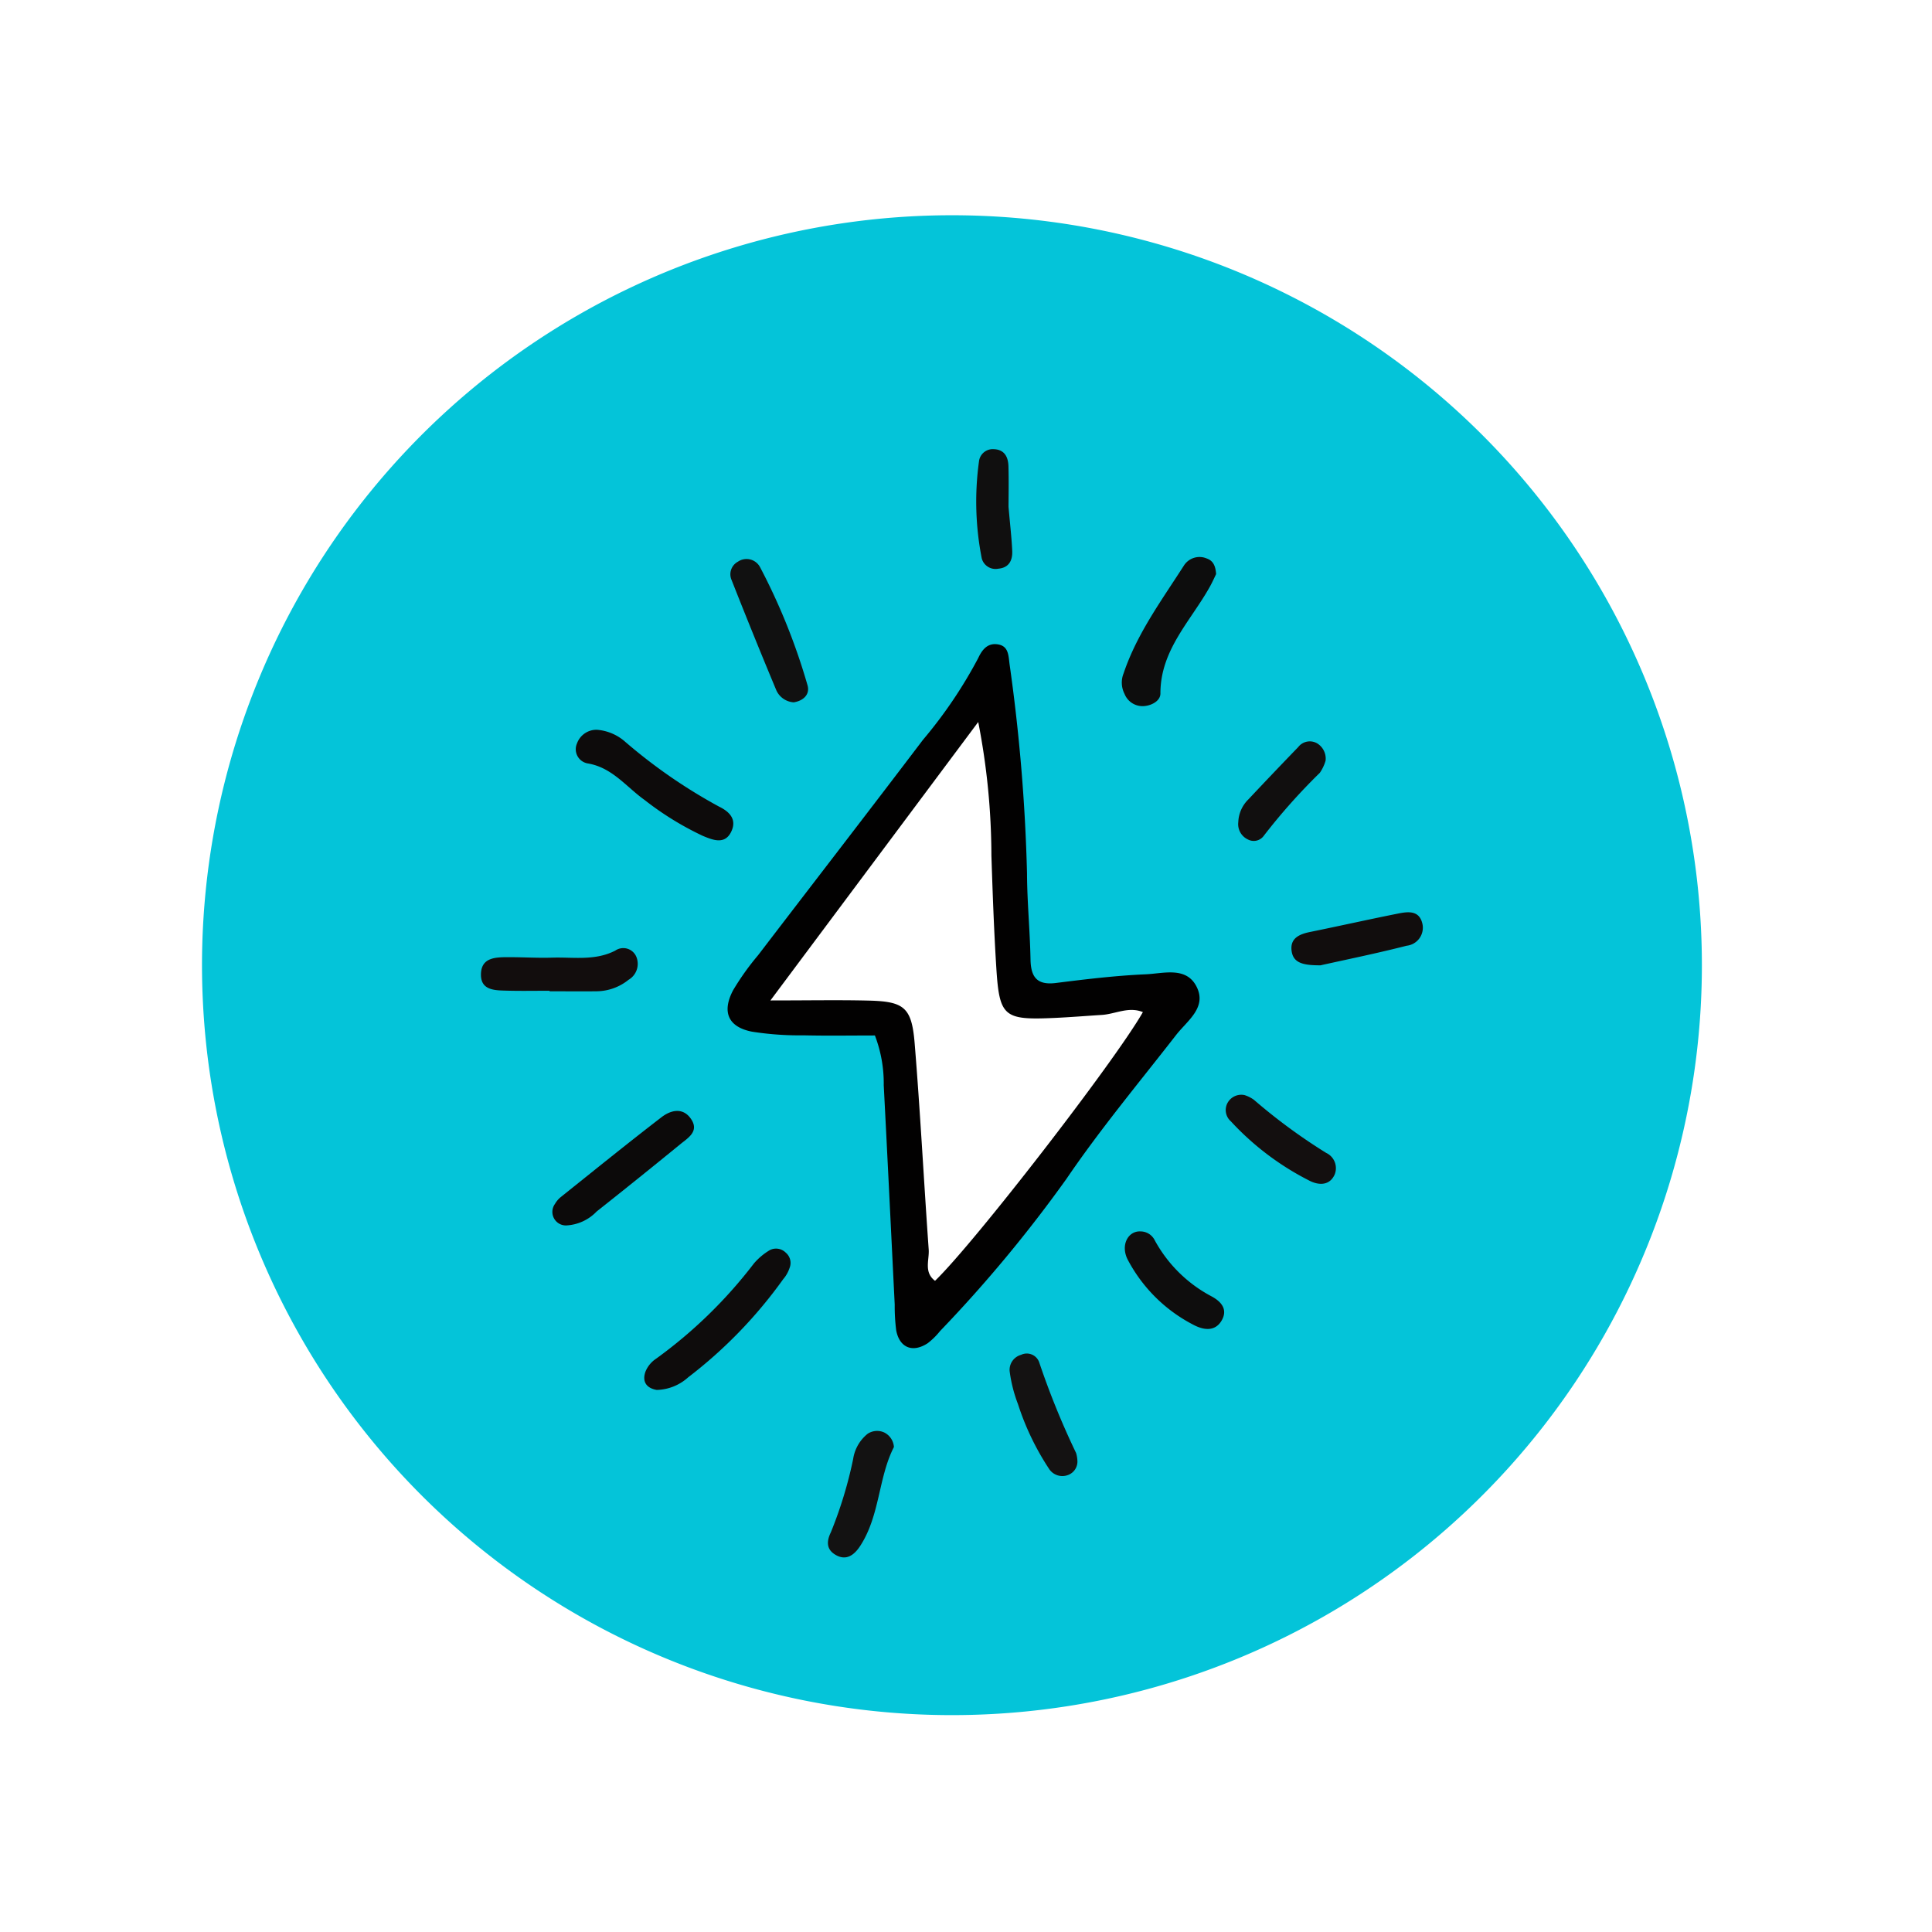
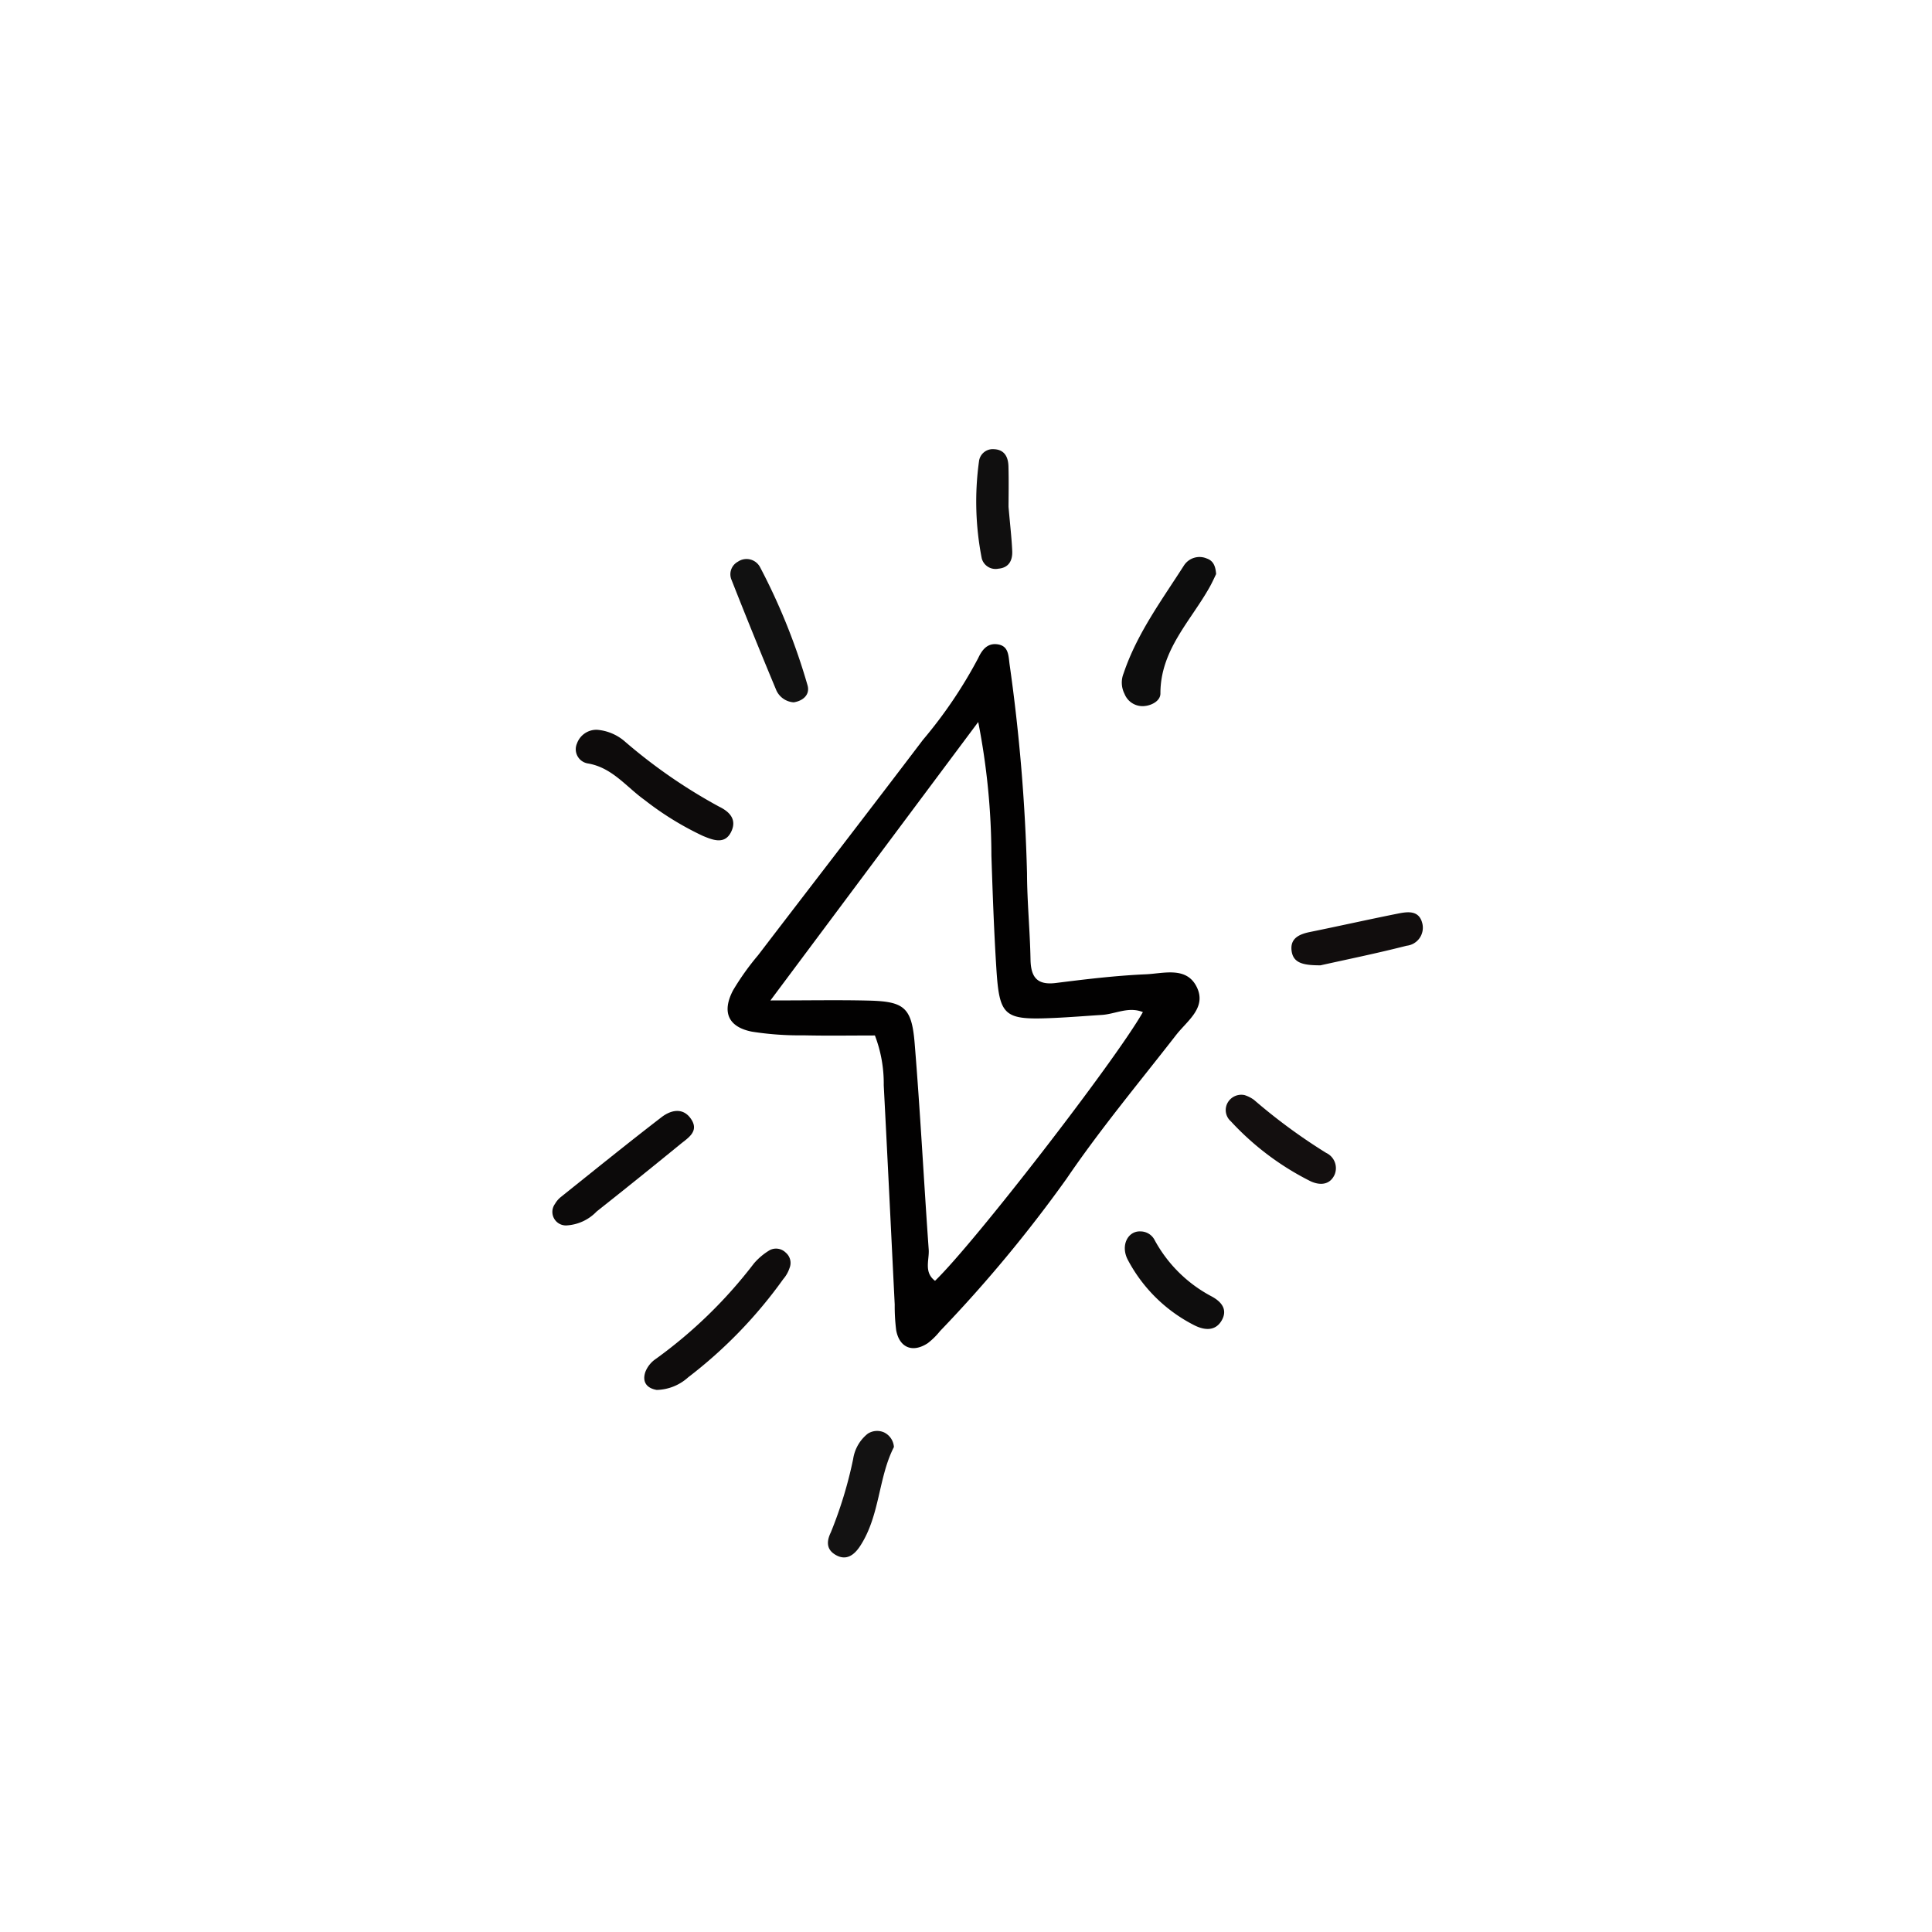
<svg xmlns="http://www.w3.org/2000/svg" width="137.49" height="137.49" viewBox="0 0 137.49 137.49">
  <defs>
    <filter id="Path_3748" x="0" y="0" width="137.49" height="137.49" filterUnits="userSpaceOnUse">
      <feOffset dx="1" dy="1" input="SourceAlpha" />
      <feGaussianBlur stdDeviation="3" result="blur" />
      <feFlood flood-opacity="0.161" />
      <feComposite operator="in" in2="blur" />
      <feComposite in="SourceGraphic" />
    </filter>
  </defs>
  <g id="Group_2445" data-name="Group 2445" transform="translate(-3547.121 -1767.386)">
    <path id="Path_497" data-name="Path 497" d="M2213.421-79.4c.036.158.126.068.1-.365l-.152-.306Z" transform="translate(1388.154 1862.608)" fill="#e4e4e4" />
    <path id="Path_498" data-name="Path 498" d="M2213.591-82.333c-.109-.506-.276-1.082-.384-.743.177.492.129.618.335,1.151.035.434-.025.76-.079.689a5.743,5.743,0,0,0,.082.906,5.647,5.647,0,0,0-.053-2.029c.02-.162.07-.009.1.026" transform="translate(1388.154 1862.608)" fill="#e4e4e4" />
    <path id="Path_503" data-name="Path 503" d="M2197.961-75.316a.175.175,0,0,0-.032-.086c-.01.012,0,.043.032.086" transform="translate(1388.154 1862.608)" fill="#e4e4e4" />
    <path id="Path_504" data-name="Path 504" d="M2212.031-69.266c.007.009.014,0,.021,0,0-.053,0-.07-.021,0" transform="translate(1388.154 1862.608)" fill="#e4e4e4" />
    <path id="Path_505" data-name="Path 505" d="M2213.744-79.4v.144a.137.137,0,0,0,.068.031Z" transform="translate(1388.154 1862.608)" fill="#e4e4e4" />
-     <path id="Path_511" data-name="Path 511" d="M2201.988-48.869a1.507,1.507,0,0,1,.314-.192c-.144.031.56-.828-.314.192" transform="translate(1388.154 1862.608)" fill="#e4e4e4" />
    <path id="Path_516" data-name="Path 516" d="M2202.3-49.063h0" transform="translate(1388.154 1862.608)" fill="#e4e4e4" />
    <path id="Path_518" data-name="Path 518" d="M2190.84-38.2l.123-.086-.2.087-.092.1.168-.1" transform="translate(1388.154 1862.608)" fill="#e4e4e4" />
    <g transform="matrix(1, 0, 0, 1, 3547.12, 1767.39)" filter="url(#Path_3748)">
      <path id="Path_3748-2" data-name="Path 3748" d="M775.021,1971.9a59.745,59.745,0,1,1-59.745-59.746,59.745,59.745,0,0,1,59.745,59.746" transform="translate(-647.53 -1904.15)" fill="#fff" />
    </g>
    <g id="Group_2426" data-name="Group 2426" transform="translate(3561.498 1782.704)">
-       <path id="Path_3523" data-name="Path 3523" d="M773.652,1978.584a53.369,53.369,0,1,1-53.369-53.368,53.369,53.369,0,0,1,53.369,53.368" transform="translate(-666.915 -1925.216)" fill="#04c4d9" />
-     </g>
+       </g>
    <g id="Group_2436" data-name="Group 2436" transform="translate(-1568.263 -234.355)">
      <path id="Path_3771" data-name="Path 3771" d="M-3336.824,2170.363c-1.631,0-3.357.029-5.083-.01a21.817,21.817,0,0,1-3.662-.26c-1.691-.33-2.166-1.394-1.347-2.948a18.475,18.475,0,0,1,1.774-2.488c3.909-5.111,7.843-10.2,11.733-15.328a32.668,32.668,0,0,0,3.938-5.826c.282-.608.666-1.074,1.368-.977.768.107.779.732.856,1.377a128.483,128.483,0,0,1,1.247,14.923c.008,2.041.211,4.08.249,6.122.023,1.26.458,1.85,1.812,1.679,2.126-.268,4.26-.524,6.4-.618,1.259-.056,2.885-.575,3.615.9s-.677,2.406-1.465,3.419c-2.633,3.386-5.383,6.68-7.8,10.233a97.128,97.128,0,0,1-9,10.838,5.126,5.126,0,0,1-.869.858c-1.072.711-2.016.335-2.251-.91a13.514,13.514,0,0,1-.106-1.833c-.258-5.2-.509-10.4-.781-15.605A9.565,9.565,0,0,0-3336.824,2170.363Z" transform="translate(8514.471 -94.933)" fill="#020101" />
      <path id="Path_3774" data-name="Path 3774" d="M-3356.944,2228.878c-.728-.126-1.052-.588-.8-1.3a2,2,0,0,1,.748-.916,33.345,33.345,0,0,0,6.968-6.782,4.512,4.512,0,0,1,1.144-.958.976.976,0,0,1,1.124.186.958.958,0,0,1,.268,1.1,2.343,2.343,0,0,1-.45.788,32.833,32.833,0,0,1-6.762,6.984A3.454,3.454,0,0,1-3356.944,2228.878Z" transform="translate(8519.062 -128.223)" fill="#0e0c0c" />
      <path id="Path_3775" data-name="Path 3775" d="M-3364.941,2153.327a3.436,3.436,0,0,1,1.917.783,38.02,38.02,0,0,0,6.759,4.683c.688.332,1.25.851.916,1.677-.438,1.085-1.342.708-2.07.406a21.624,21.624,0,0,1-4.144-2.555c-1.3-.925-2.3-2.31-4.044-2.6a1.023,1.023,0,0,1-.768-1.417A1.47,1.47,0,0,1-3364.941,2153.327Z" transform="translate(8522.818 -99.651)" fill="#0d0b0b" />
      <path id="Path_3776" data-name="Path 3776" d="M-3290.831,2132.739c-.1.206-.262.569-.454.914-1.361,2.436-3.516,4.493-3.509,7.586,0,.485-.55.824-1.1.887a1.377,1.377,0,0,1-1.454-.862,1.756,1.756,0,0,1-.065-1.464c.951-2.83,2.717-5.208,4.3-7.684a1.316,1.316,0,0,1,1.625-.484C-3291.065,2131.783-3290.874,2132.114-3290.831,2132.739Z" transform="translate(8492.759 -90.143)" fill="#0d0d0d" />
      <path id="Path_3777" data-name="Path 3777" d="M-3368.436,2209.592a.964.964,0,0,1-.8-1.53,1.745,1.745,0,0,1,.388-.467c2.392-1.913,4.774-3.842,7.2-5.709.691-.531,1.574-.71,2.134.188.524.84-.257,1.294-.789,1.728q-2.966,2.424-5.968,4.8A3.213,3.213,0,0,1-3368.436,2209.592Z" transform="translate(8524.113 -120.643)" fill="#0c0a0a" />
-       <path id="Path_3778" data-name="Path 3778" d="M-3373.561,2183.933c-1.019,0-2.038.021-3.056-.007-.812-.022-1.816-.009-1.829-1.11-.015-1.283,1.067-1.271,2-1.273,1.019,0,2.039.065,3.056.034,1.51-.048,3.049.243,4.5-.5a1.006,1.006,0,0,1,1.521.489,1.315,1.315,0,0,1-.575,1.588,3.678,3.678,0,0,1-2.261.816c-1.119.014-2.24,0-3.359,0Z" transform="translate(8528.057 -111.685)" fill="#120d0d" />
      <path id="Path_3779" data-name="Path 3779" d="M-3342.447,2141.973a1.463,1.463,0,0,1-1.227-.833q-1.635-3.914-3.19-7.861a1.017,1.017,0,0,1,.445-1.314,1.088,1.088,0,0,1,1.583.4,44.343,44.343,0,0,1,3.374,8.4C-3341.277,2141.427-3341.776,2141.868-3342.447,2141.973Z" transform="translate(8514.315 -90.251)" fill="#111" />
      <path id="Path_3780" data-name="Path 3780" d="M-3329.946,2242.99c-1.12,2.179-.987,4.881-2.41,7.053-.406.619-.987,1.089-1.778.6-.636-.39-.6-.971-.3-1.586a29.837,29.837,0,0,0,1.587-5.217,2.837,2.837,0,0,1,1.04-1.8,1.228,1.228,0,0,1,1.162-.09A1.252,1.252,0,0,1-3329.946,2242.99Z" transform="translate(8508.946 -138.272)" fill="#131212" />
      <path id="Path_3781" data-name="Path 3781" d="M-3283.087,2199.437a2.366,2.366,0,0,1,.661.333,40.566,40.566,0,0,0,5.14,3.778,1.2,1.2,0,0,1,.6,1.553c-.391.848-1.232.729-1.837.4a19.7,19.7,0,0,1-5.545-4.2,1.064,1.064,0,0,1-.193-1.381A1.114,1.114,0,0,1-3283.087,2199.437Z" transform="translate(8487.045 -119.762)" fill="#130f0f" />
-       <path id="Path_3782" data-name="Path 3782" d="M-3306.884,2239.768a1.018,1.018,0,0,1-.628.945,1.132,1.132,0,0,1-1.361-.376,18.814,18.814,0,0,1-2.242-4.653,10.155,10.155,0,0,1-.594-2.352,1.112,1.112,0,0,1,.814-1.155.938.938,0,0,1,1.279.5,56.741,56.741,0,0,0,2.637,6.488A2.224,2.224,0,0,1-3306.884,2239.768Z" transform="translate(8498.943 -134.02)" fill="#141212" />
      <path id="Path_3783" data-name="Path 3783" d="M-3274.062,2180.14c-1.194,0-1.937-.14-2.056-1.024-.121-.9.546-1.194,1.315-1.35,2.094-.426,4.179-.895,6.273-1.312.706-.14,1.5-.239,1.72.728a1.289,1.289,0,0,1-1.119,1.563C-3270.1,2179.3-3272.293,2179.744-3274.062,2180.14Z" transform="translate(8483.419 -109.702)" fill="#110d0d" />
      <path id="Path_3784" data-name="Path 3784" d="M-3296.04,2216.651a1.128,1.128,0,0,1,.986.592,9.818,9.818,0,0,0,4.065,4.031c.679.365,1.186.927.709,1.732-.455.767-1.233.67-1.9.342a10.948,10.948,0,0,1-4.744-4.626C-3297.509,2217.668-3296.945,2216.6-3296.04,2216.651Z" transform="translate(8492.594 -127.277)" fill="#0e0d0d" />
-       <path id="Path_3785" data-name="Path 3785" d="M-3276.621,2156.155a2.969,2.969,0,0,1-.413.87,43.055,43.055,0,0,0-4.014,4.515.878.878,0,0,1-1.1.227,1.2,1.2,0,0,1-.687-1.231,2.386,2.386,0,0,1,.72-1.623q1.76-1.874,3.546-3.722a1.039,1.039,0,0,1,1.357-.258A1.274,1.274,0,0,1-3276.621,2156.155Z" transform="translate(8486.341 -100.285)" fill="#110f0f" />
      <path id="Path_3786" data-name="Path 3786" d="M-3313.624,2122.007c.116,1.339.224,2.24.263,3.143.028.662-.233,1.189-.985,1.255a1.016,1.016,0,0,1-1.182-.724,20.929,20.929,0,0,1-.2-6.9.985.985,0,0,1,1.058-.88c.766.027,1.021.564,1.04,1.215C-3313.6,2120.222-3313.624,2121.331-3313.624,2122.007Z" transform="translate(8500.78 -84.194)" fill="#100f0f" />
      <path id="Path_3860" data-name="Path 3860" d="M-3315.394,2172.989c-1.972,3.472-12.012,16.451-14.792,19.122-.811-.608-.4-1.484-.45-2.222-.348-4.894-.6-9.8-1-14.684-.209-2.549-.747-2.972-3.256-3.035-2.134-.053-4.271-.011-7.008-.011l14.788-19.815a49.965,49.965,0,0,1,.938,9.508c.088,2.656.181,5.314.348,7.966.22,3.506.528,3.749,4.137,3.586,1.123-.051,2.245-.143,3.368-.214C-3317.354,2173.13-3316.416,2172.572-3315.394,2172.989Z" transform="translate(8512.111 -99.222)" fill="#fff" />
    </g>
  </g>
</svg>